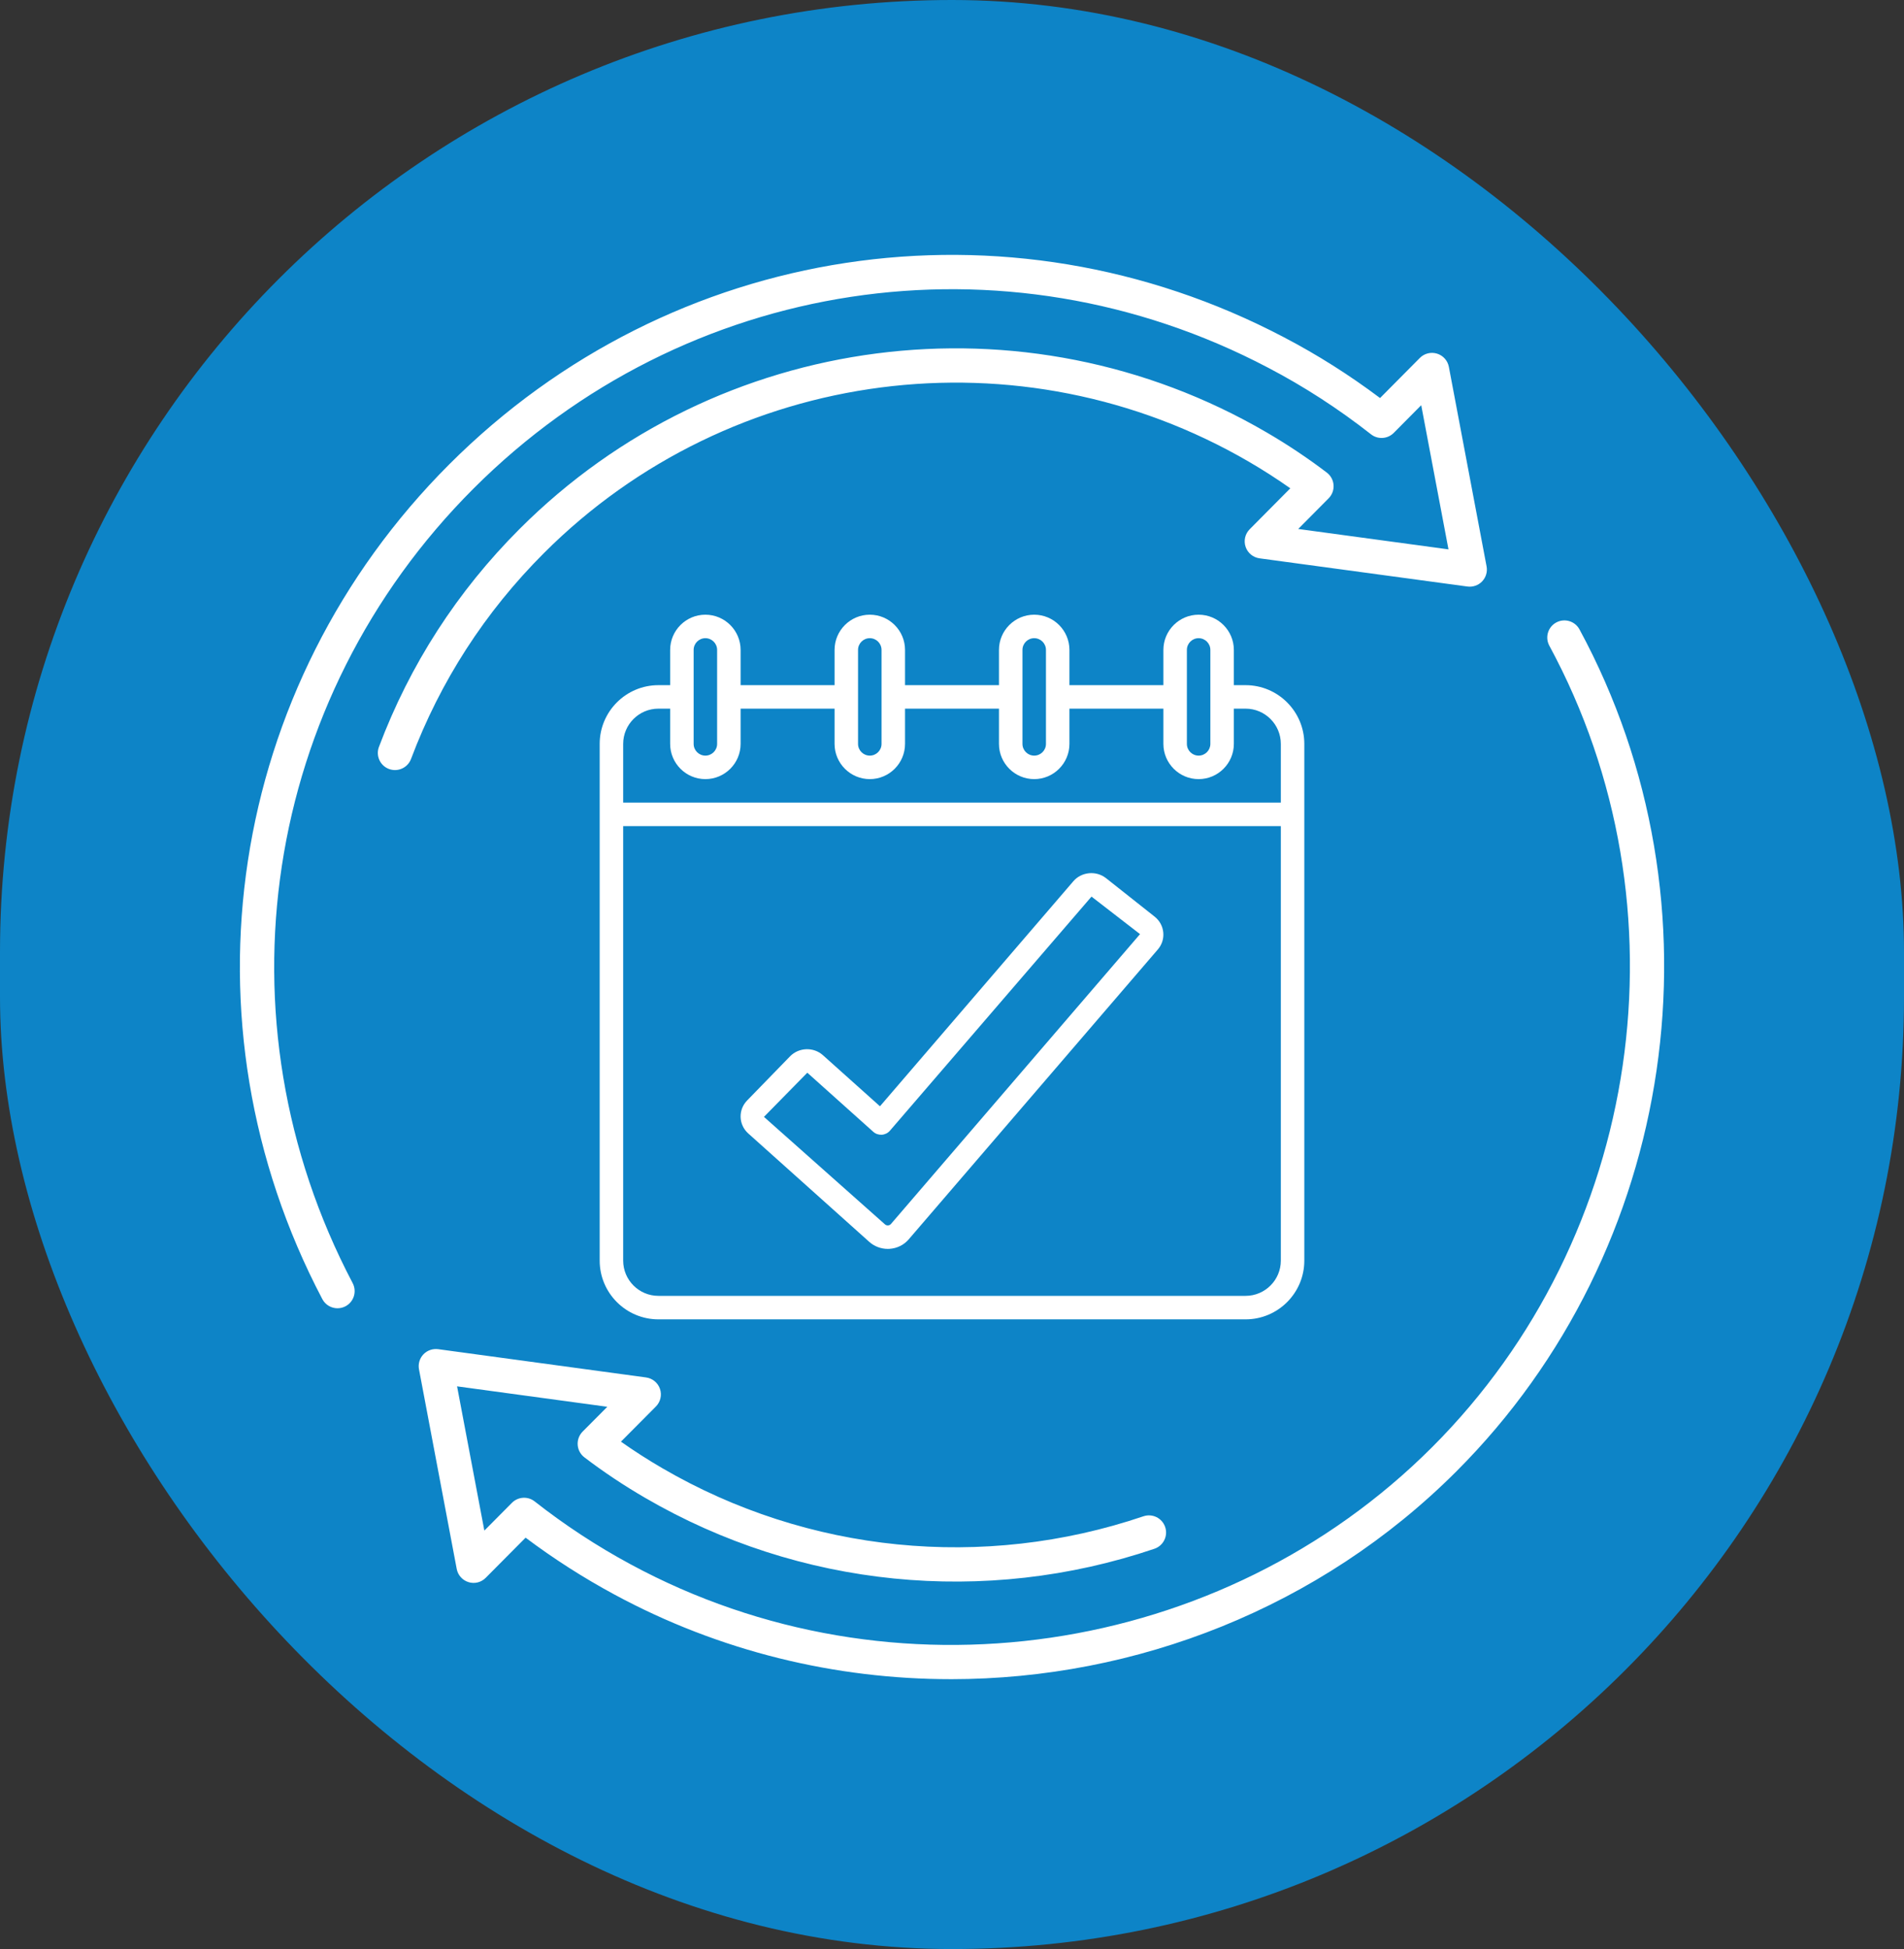
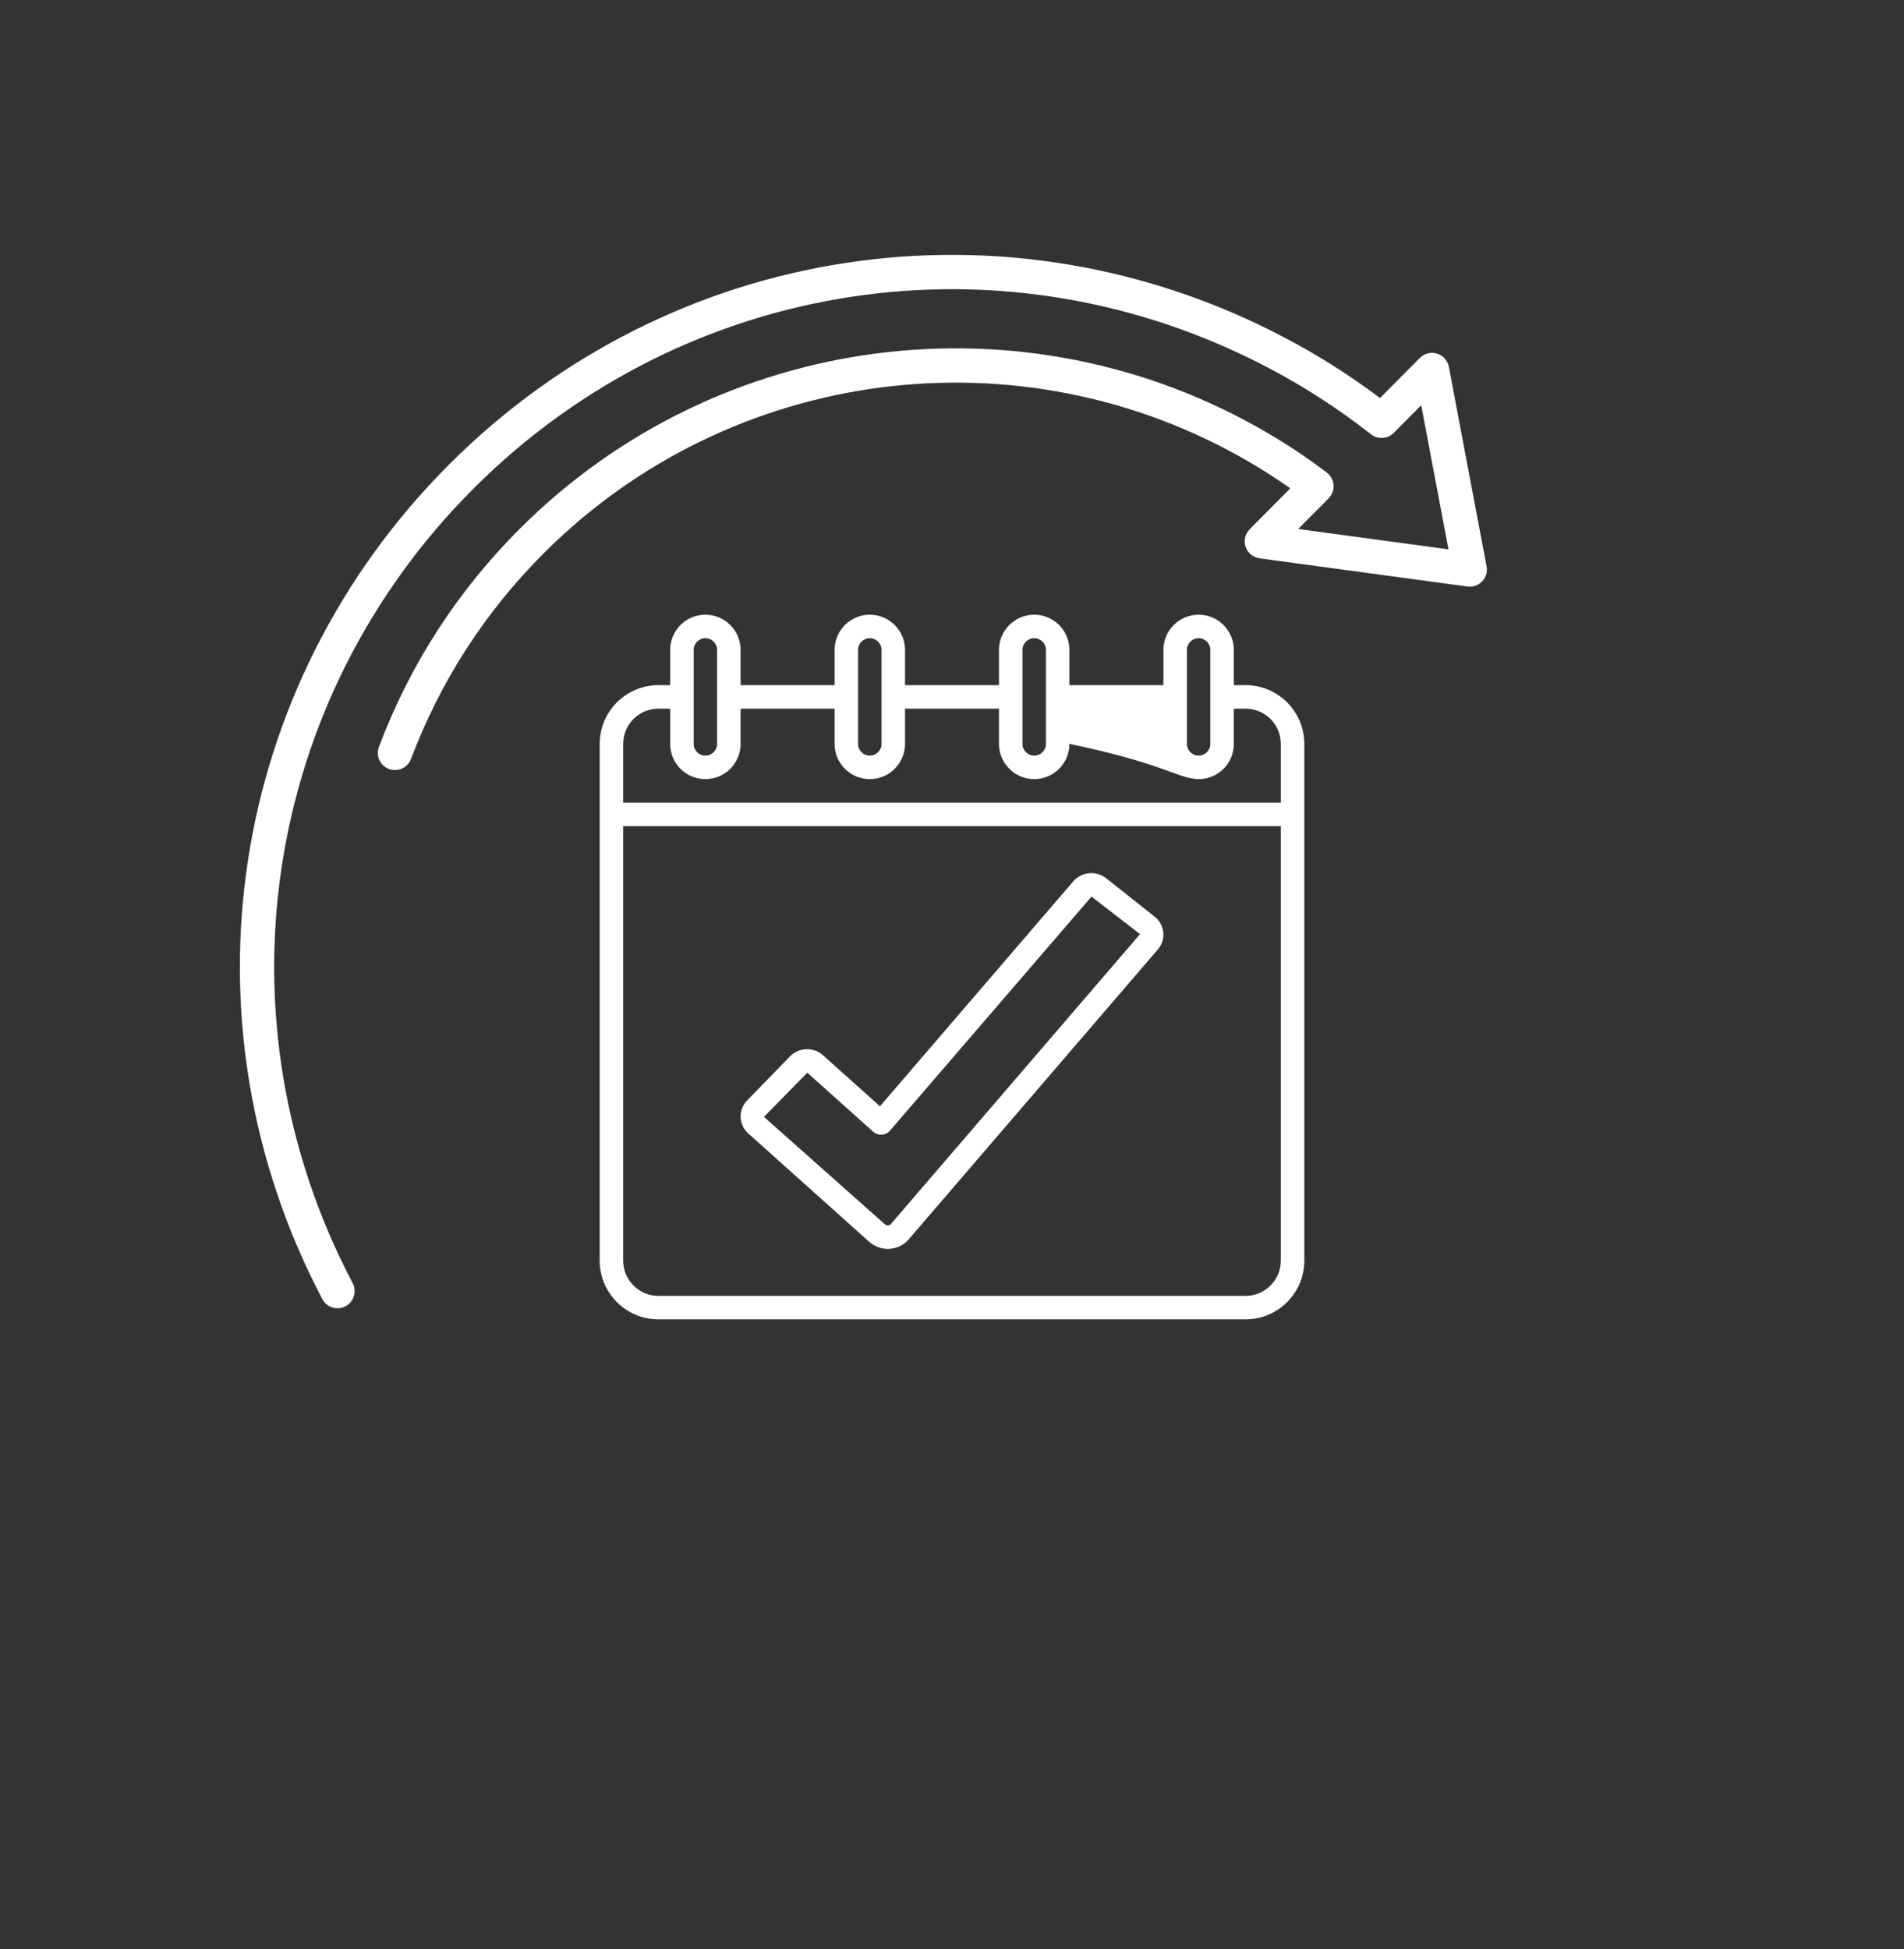
<svg xmlns="http://www.w3.org/2000/svg" width="127" height="130" viewBox="0 0 127 130" fill="none">
  <rect x="0" y="0" width="127" height="130" fill="#333333" stroke="none" />
-   <rect width="127" height="130" rx="63.5" fill="#0D84C7" />
  <path d="M22.513 87.261C22.102 87.261 21.705 87.039 21.5 86.65C11.768 68.144 15.171 45.767 29.969 30.969C44.766 16.171 67.142 12.767 85.65 22.501C87.858 23.654 90.008 25.014 92.052 26.549L94.706 23.874C95.005 23.572 95.446 23.462 95.853 23.587C96.258 23.711 96.562 24.05 96.641 24.467L99.157 37.776C99.226 38.137 99.116 38.509 98.863 38.776C98.61 39.042 98.242 39.17 97.88 39.121L84.012 37.24C83.583 37.181 83.223 36.885 83.084 36.474C82.944 36.063 83.049 35.609 83.355 35.302L86.065 32.57C85.174 31.942 84.252 31.35 83.316 30.805C68.081 21.925 48.741 24.426 36.283 36.889C32.348 40.822 29.365 45.444 27.416 50.623C27.194 51.214 26.533 51.511 25.943 51.29C25.352 51.068 25.053 50.408 25.276 49.818C27.341 44.331 30.5 39.437 34.666 35.272C47.856 22.076 68.334 19.425 84.464 28.829C85.856 29.638 87.215 30.544 88.502 31.523C88.764 31.722 88.927 32.024 88.951 32.353C88.974 32.682 88.854 33.004 88.622 33.238L86.593 35.282L96.616 36.643L94.798 27.027L92.965 28.874C92.557 29.285 91.902 29.327 91.448 28.968C89.276 27.264 86.969 25.77 84.588 24.527C66.972 15.261 45.672 18.5 31.585 32.586C17.5 46.672 14.26 67.97 23.524 85.585C23.817 86.145 23.603 86.835 23.044 87.129C22.874 87.218 22.693 87.26 22.513 87.26V87.261Z" fill="white" />
-   <path d="M63.427 112C55.735 112 48.008 110.154 40.979 106.352C38.921 105.242 36.934 103.97 35.058 102.562L32.398 105.24C32.099 105.543 31.659 105.655 31.252 105.528C30.846 105.403 30.543 105.065 30.464 104.648L27.948 91.334C27.879 90.973 27.989 90.601 28.242 90.334C28.496 90.068 28.862 89.943 29.225 89.989L43.093 91.875C43.523 91.934 43.883 92.23 44.022 92.641C44.161 93.052 44.056 93.506 43.749 93.814L41.418 96.158C42.301 96.781 43.225 97.373 44.177 97.927C53.888 103.584 65.584 104.755 76.269 101.136C76.87 100.933 77.516 101.255 77.719 101.852C77.921 102.45 77.6 103.099 77.002 103.302C65.693 107.133 53.309 105.894 43.028 99.903C41.609 99.079 40.247 98.171 38.98 97.204C38.696 96.988 38.53 96.653 38.53 96.296C38.53 95.993 38.65 95.7 38.863 95.486L40.508 93.832L30.488 92.469L32.307 102.09L34.146 100.238C34.554 99.826 35.207 99.785 35.663 100.144C37.67 101.721 39.824 103.132 42.066 104.341C59.507 113.775 81.489 110.562 95.526 96.525C109.562 82.489 112.776 60.508 103.343 43.068C103.043 42.513 103.249 41.819 103.804 41.519C104.36 41.219 105.053 41.425 105.354 41.98C115.265 60.302 111.887 83.397 97.142 98.142C88.053 107.231 75.789 112 63.429 112.001L63.427 112Z" fill="white" />
  <g clip-path="url(#clip0_238_6082)">
    <path d="M77.017 61.14L73.778 58.576C73.116 58.052 72.135 58.145 71.591 58.782L58.695 73.788L54.893 70.383C54.268 69.82 53.282 69.855 52.697 70.457L49.833 73.403C49.54 73.705 49.387 74.1 49.4 74.516C49.415 74.933 49.596 75.318 49.91 75.601L57.982 82.832C58.318 83.133 58.763 83.301 59.217 83.301C59.257 83.301 59.297 83.299 59.336 83.297C59.837 83.264 60.291 83.04 60.614 82.663L77.231 63.327C77.504 63.009 77.632 62.606 77.592 62.192C77.552 61.777 77.349 61.404 77.017 61.14ZM59.426 81.642C59.364 81.715 59.28 81.73 59.236 81.733C59.192 81.74 59.103 81.731 59.028 81.664C58.953 81.598 50.957 74.495 50.957 74.495L53.849 71.549L58.246 75.488C58.401 75.628 58.6 75.697 58.819 75.686C59.029 75.672 59.225 75.574 59.362 75.414L72.805 59.803L76.042 62.306L59.425 81.642L59.426 81.642Z" fill="white" />
-     <path d="M83.083 45.7H82.3V43.35C82.3 42.054 81.246 41 79.95 41C78.654 41 77.6 42.054 77.6 43.35V45.7H71.333V43.35C71.333 42.054 70.279 41 68.983 41C67.688 41 66.633 42.054 66.633 43.35V45.7H60.367V43.35C60.367 42.054 59.312 41 58.017 41C56.721 41 55.667 42.054 55.667 43.35V45.7H49.4V43.35C49.4 42.054 48.346 41 47.05 41C45.754 41 44.7 42.054 44.7 43.35V45.7H43.917C41.757 45.7 40 47.457 40 49.617V84.083C40 86.243 41.757 88 43.917 88H83.083C85.243 88 87 86.243 87 84.083V49.617C87 47.457 85.243 45.7 83.083 45.7ZM79.167 43.35C79.167 42.918 79.518 42.567 79.95 42.567C80.382 42.567 80.733 42.918 80.733 43.35V49.617C80.733 50.049 80.382 50.4 79.95 50.4C79.518 50.4 79.167 50.049 79.167 49.617V43.35ZM68.2 43.35C68.2 42.918 68.551 42.567 68.983 42.567C69.416 42.567 69.767 42.918 69.767 43.35V49.617C69.767 50.049 69.416 50.4 68.983 50.4C68.551 50.4 68.2 50.049 68.2 49.617V43.35ZM57.233 43.35C57.233 42.918 57.584 42.567 58.017 42.567C58.449 42.567 58.8 42.918 58.8 43.35V49.617C58.8 50.049 58.449 50.4 58.017 50.4C57.584 50.4 57.233 50.049 57.233 49.617V43.35ZM46.267 43.35C46.267 42.918 46.618 42.567 47.05 42.567C47.482 42.567 47.833 42.918 47.833 43.35V49.617C47.833 50.049 47.482 50.4 47.05 50.4C46.618 50.4 46.267 50.049 46.267 49.617V43.35ZM43.917 47.267H44.7V49.617C44.7 50.912 45.754 51.967 47.05 51.967C48.346 51.967 49.4 50.912 49.4 49.617V47.267H55.667V49.617C55.667 50.912 56.721 51.967 58.017 51.967C59.312 51.967 60.367 50.912 60.367 49.617V47.267H66.633V49.617C66.633 50.912 67.688 51.967 68.983 51.967C70.279 51.967 71.333 50.912 71.333 49.617V47.267H77.6V49.617C77.6 50.912 78.654 51.967 79.95 51.967C81.246 51.967 82.3 50.912 82.3 49.617V47.267H83.083C84.379 47.267 85.433 48.321 85.433 49.617V53.533H41.567V49.617C41.567 48.321 42.621 47.267 43.917 47.267ZM83.083 86.433H43.917C42.621 86.433 41.567 85.379 41.567 84.083V55.1H85.433V84.083C85.433 85.379 84.379 86.433 83.083 86.433Z" fill="white" />
+     <path d="M83.083 45.7H82.3V43.35C82.3 42.054 81.246 41 79.95 41C78.654 41 77.6 42.054 77.6 43.35V45.7H71.333V43.35C71.333 42.054 70.279 41 68.983 41C67.688 41 66.633 42.054 66.633 43.35V45.7H60.367V43.35C60.367 42.054 59.312 41 58.017 41C56.721 41 55.667 42.054 55.667 43.35V45.7H49.4V43.35C49.4 42.054 48.346 41 47.05 41C45.754 41 44.7 42.054 44.7 43.35V45.7H43.917C41.757 45.7 40 47.457 40 49.617V84.083C40 86.243 41.757 88 43.917 88H83.083C85.243 88 87 86.243 87 84.083V49.617C87 47.457 85.243 45.7 83.083 45.7ZM79.167 43.35C79.167 42.918 79.518 42.567 79.95 42.567C80.382 42.567 80.733 42.918 80.733 43.35V49.617C80.733 50.049 80.382 50.4 79.95 50.4C79.518 50.4 79.167 50.049 79.167 49.617V43.35ZM68.2 43.35C68.2 42.918 68.551 42.567 68.983 42.567C69.416 42.567 69.767 42.918 69.767 43.35V49.617C69.767 50.049 69.416 50.4 68.983 50.4C68.551 50.4 68.2 50.049 68.2 49.617V43.35ZM57.233 43.35C57.233 42.918 57.584 42.567 58.017 42.567C58.449 42.567 58.8 42.918 58.8 43.35V49.617C58.8 50.049 58.449 50.4 58.017 50.4C57.584 50.4 57.233 50.049 57.233 49.617V43.35ZM46.267 43.35C46.267 42.918 46.618 42.567 47.05 42.567C47.482 42.567 47.833 42.918 47.833 43.35V49.617C47.833 50.049 47.482 50.4 47.05 50.4C46.618 50.4 46.267 50.049 46.267 49.617V43.35ZM43.917 47.267H44.7V49.617C44.7 50.912 45.754 51.967 47.05 51.967C48.346 51.967 49.4 50.912 49.4 49.617V47.267H55.667V49.617C55.667 50.912 56.721 51.967 58.017 51.967C59.312 51.967 60.367 50.912 60.367 49.617V47.267H66.633V49.617C66.633 50.912 67.688 51.967 68.983 51.967C70.279 51.967 71.333 50.912 71.333 49.617V47.267V49.617C77.6 50.912 78.654 51.967 79.95 51.967C81.246 51.967 82.3 50.912 82.3 49.617V47.267H83.083C84.379 47.267 85.433 48.321 85.433 49.617V53.533H41.567V49.617C41.567 48.321 42.621 47.267 43.917 47.267ZM83.083 86.433H43.917C42.621 86.433 41.567 85.379 41.567 84.083V55.1H85.433V84.083C85.433 85.379 84.379 86.433 83.083 86.433Z" fill="white" />
  </g>
  <defs>
    <clipPath id="clip0_238_6082">
      <rect width="47" height="47" fill="white" transform="translate(40 41)" />
    </clipPath>
  </defs>
</svg>